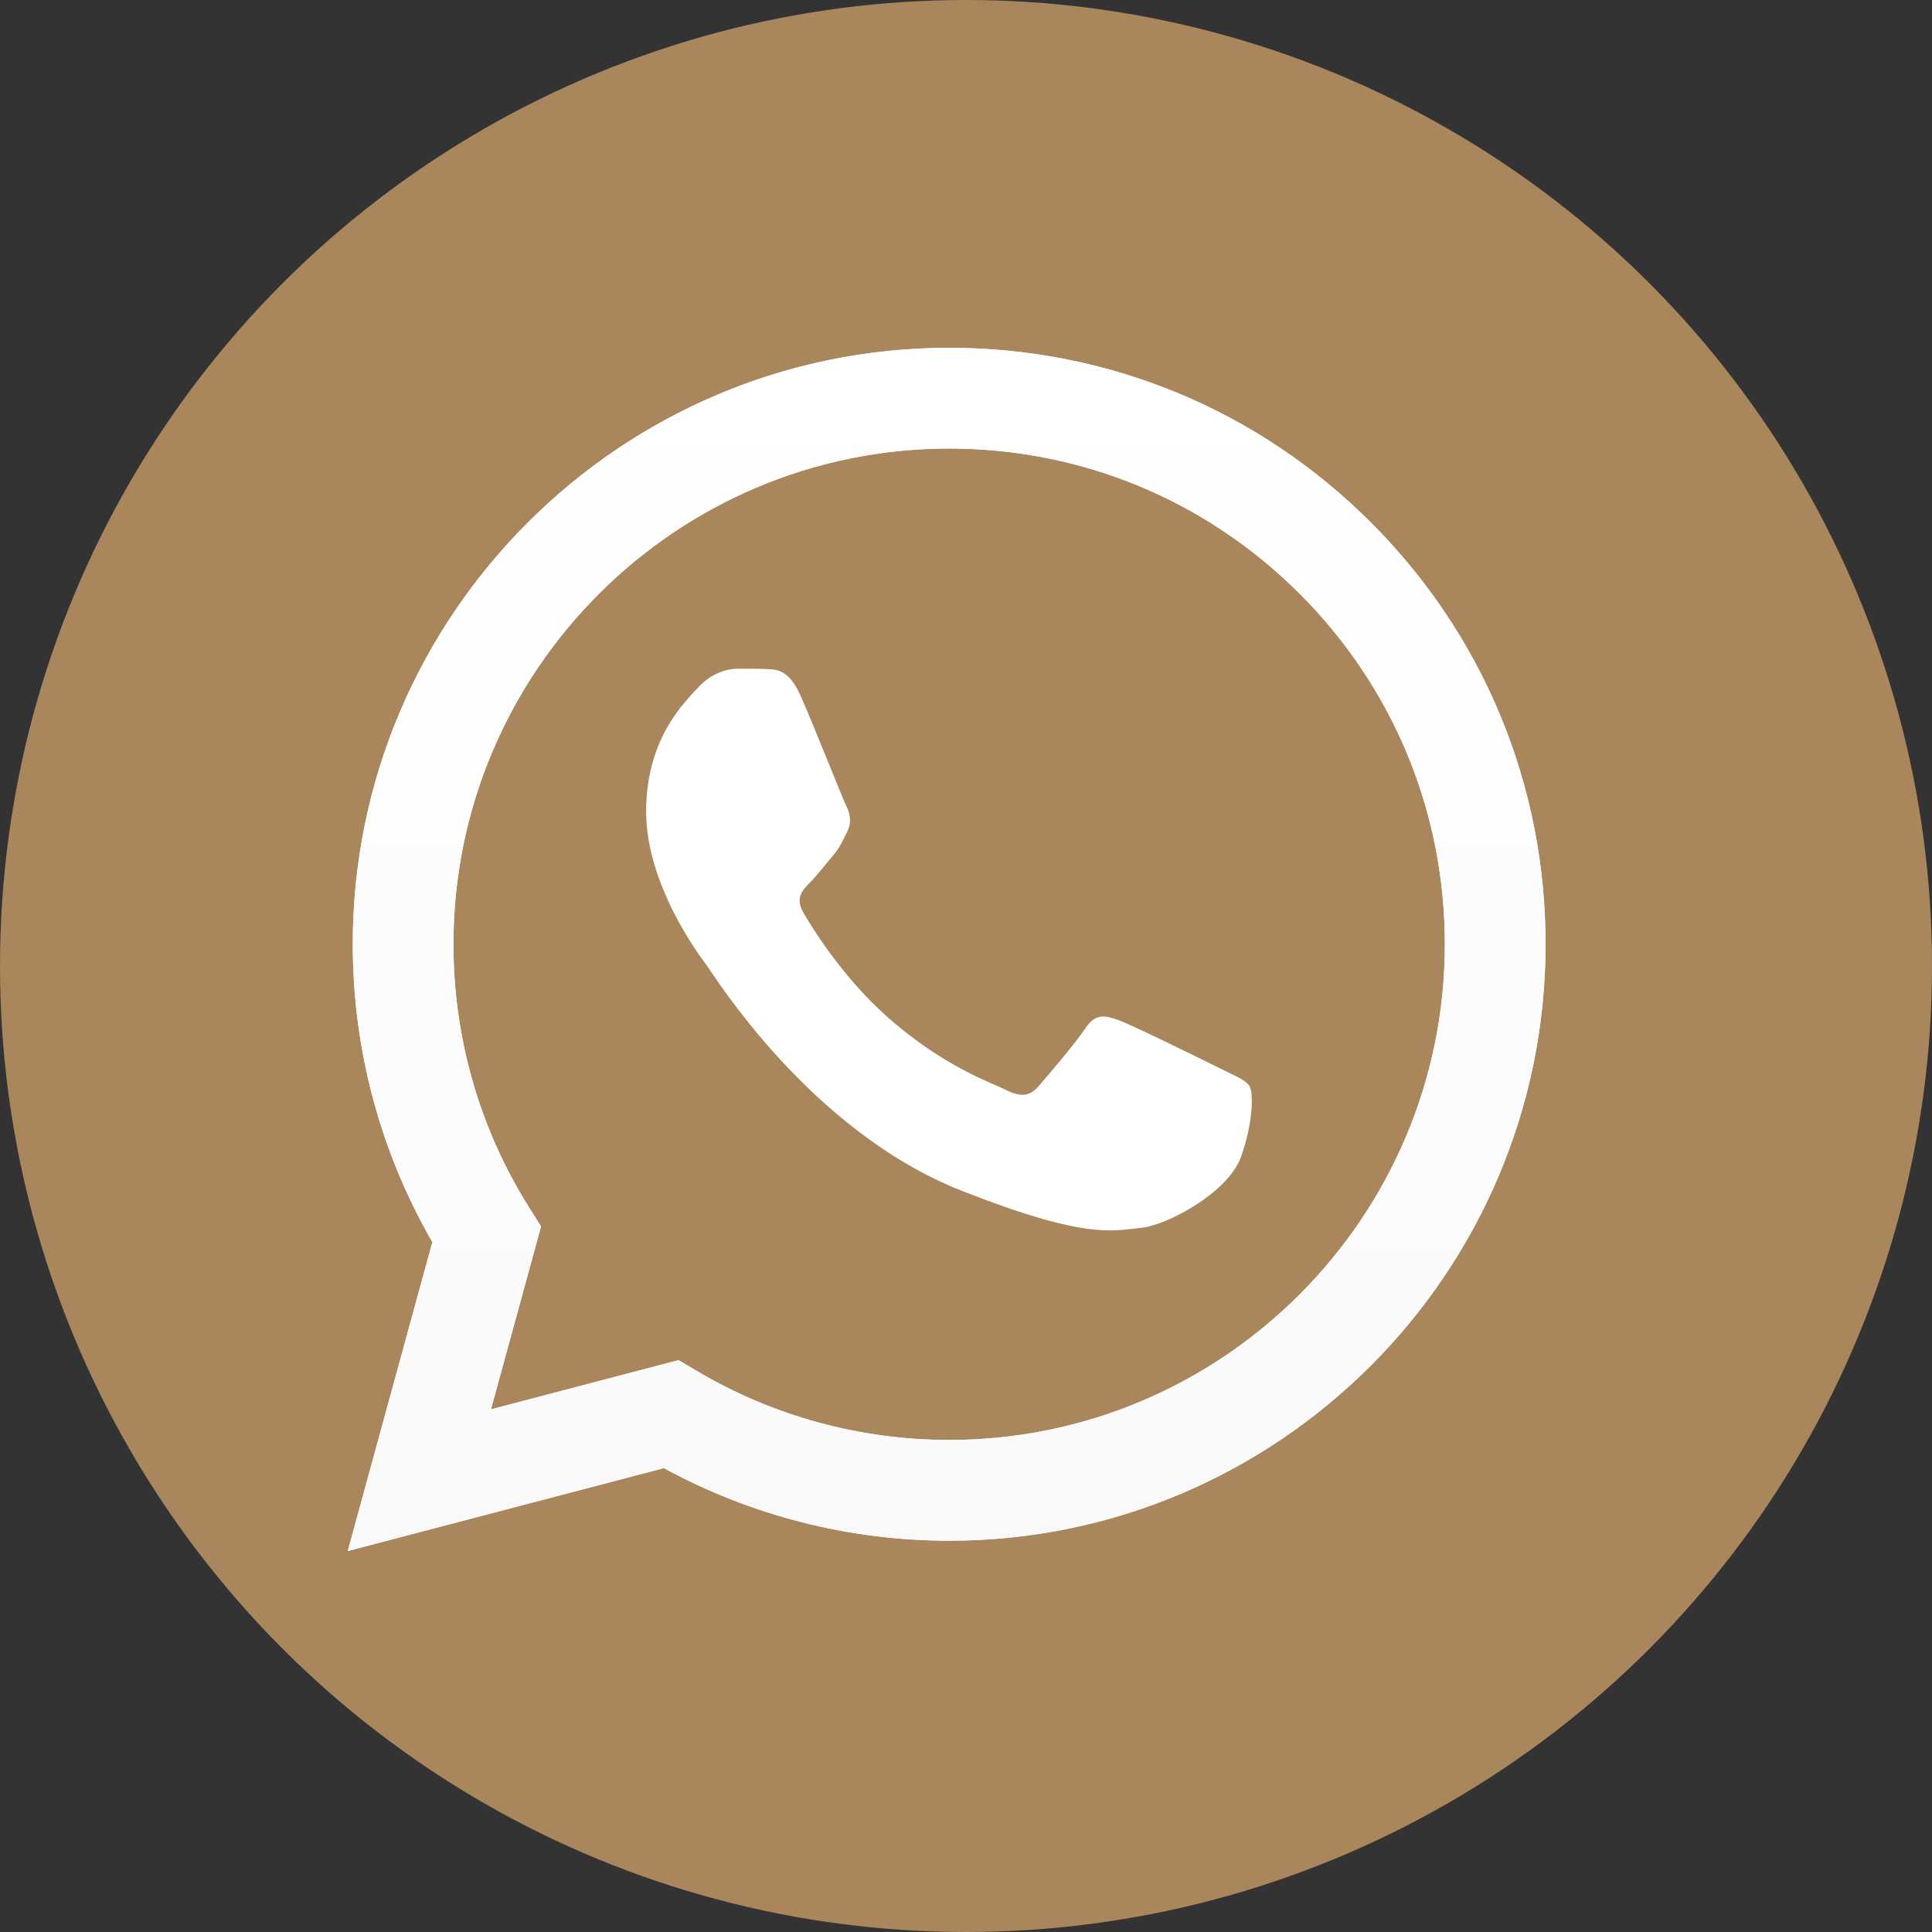
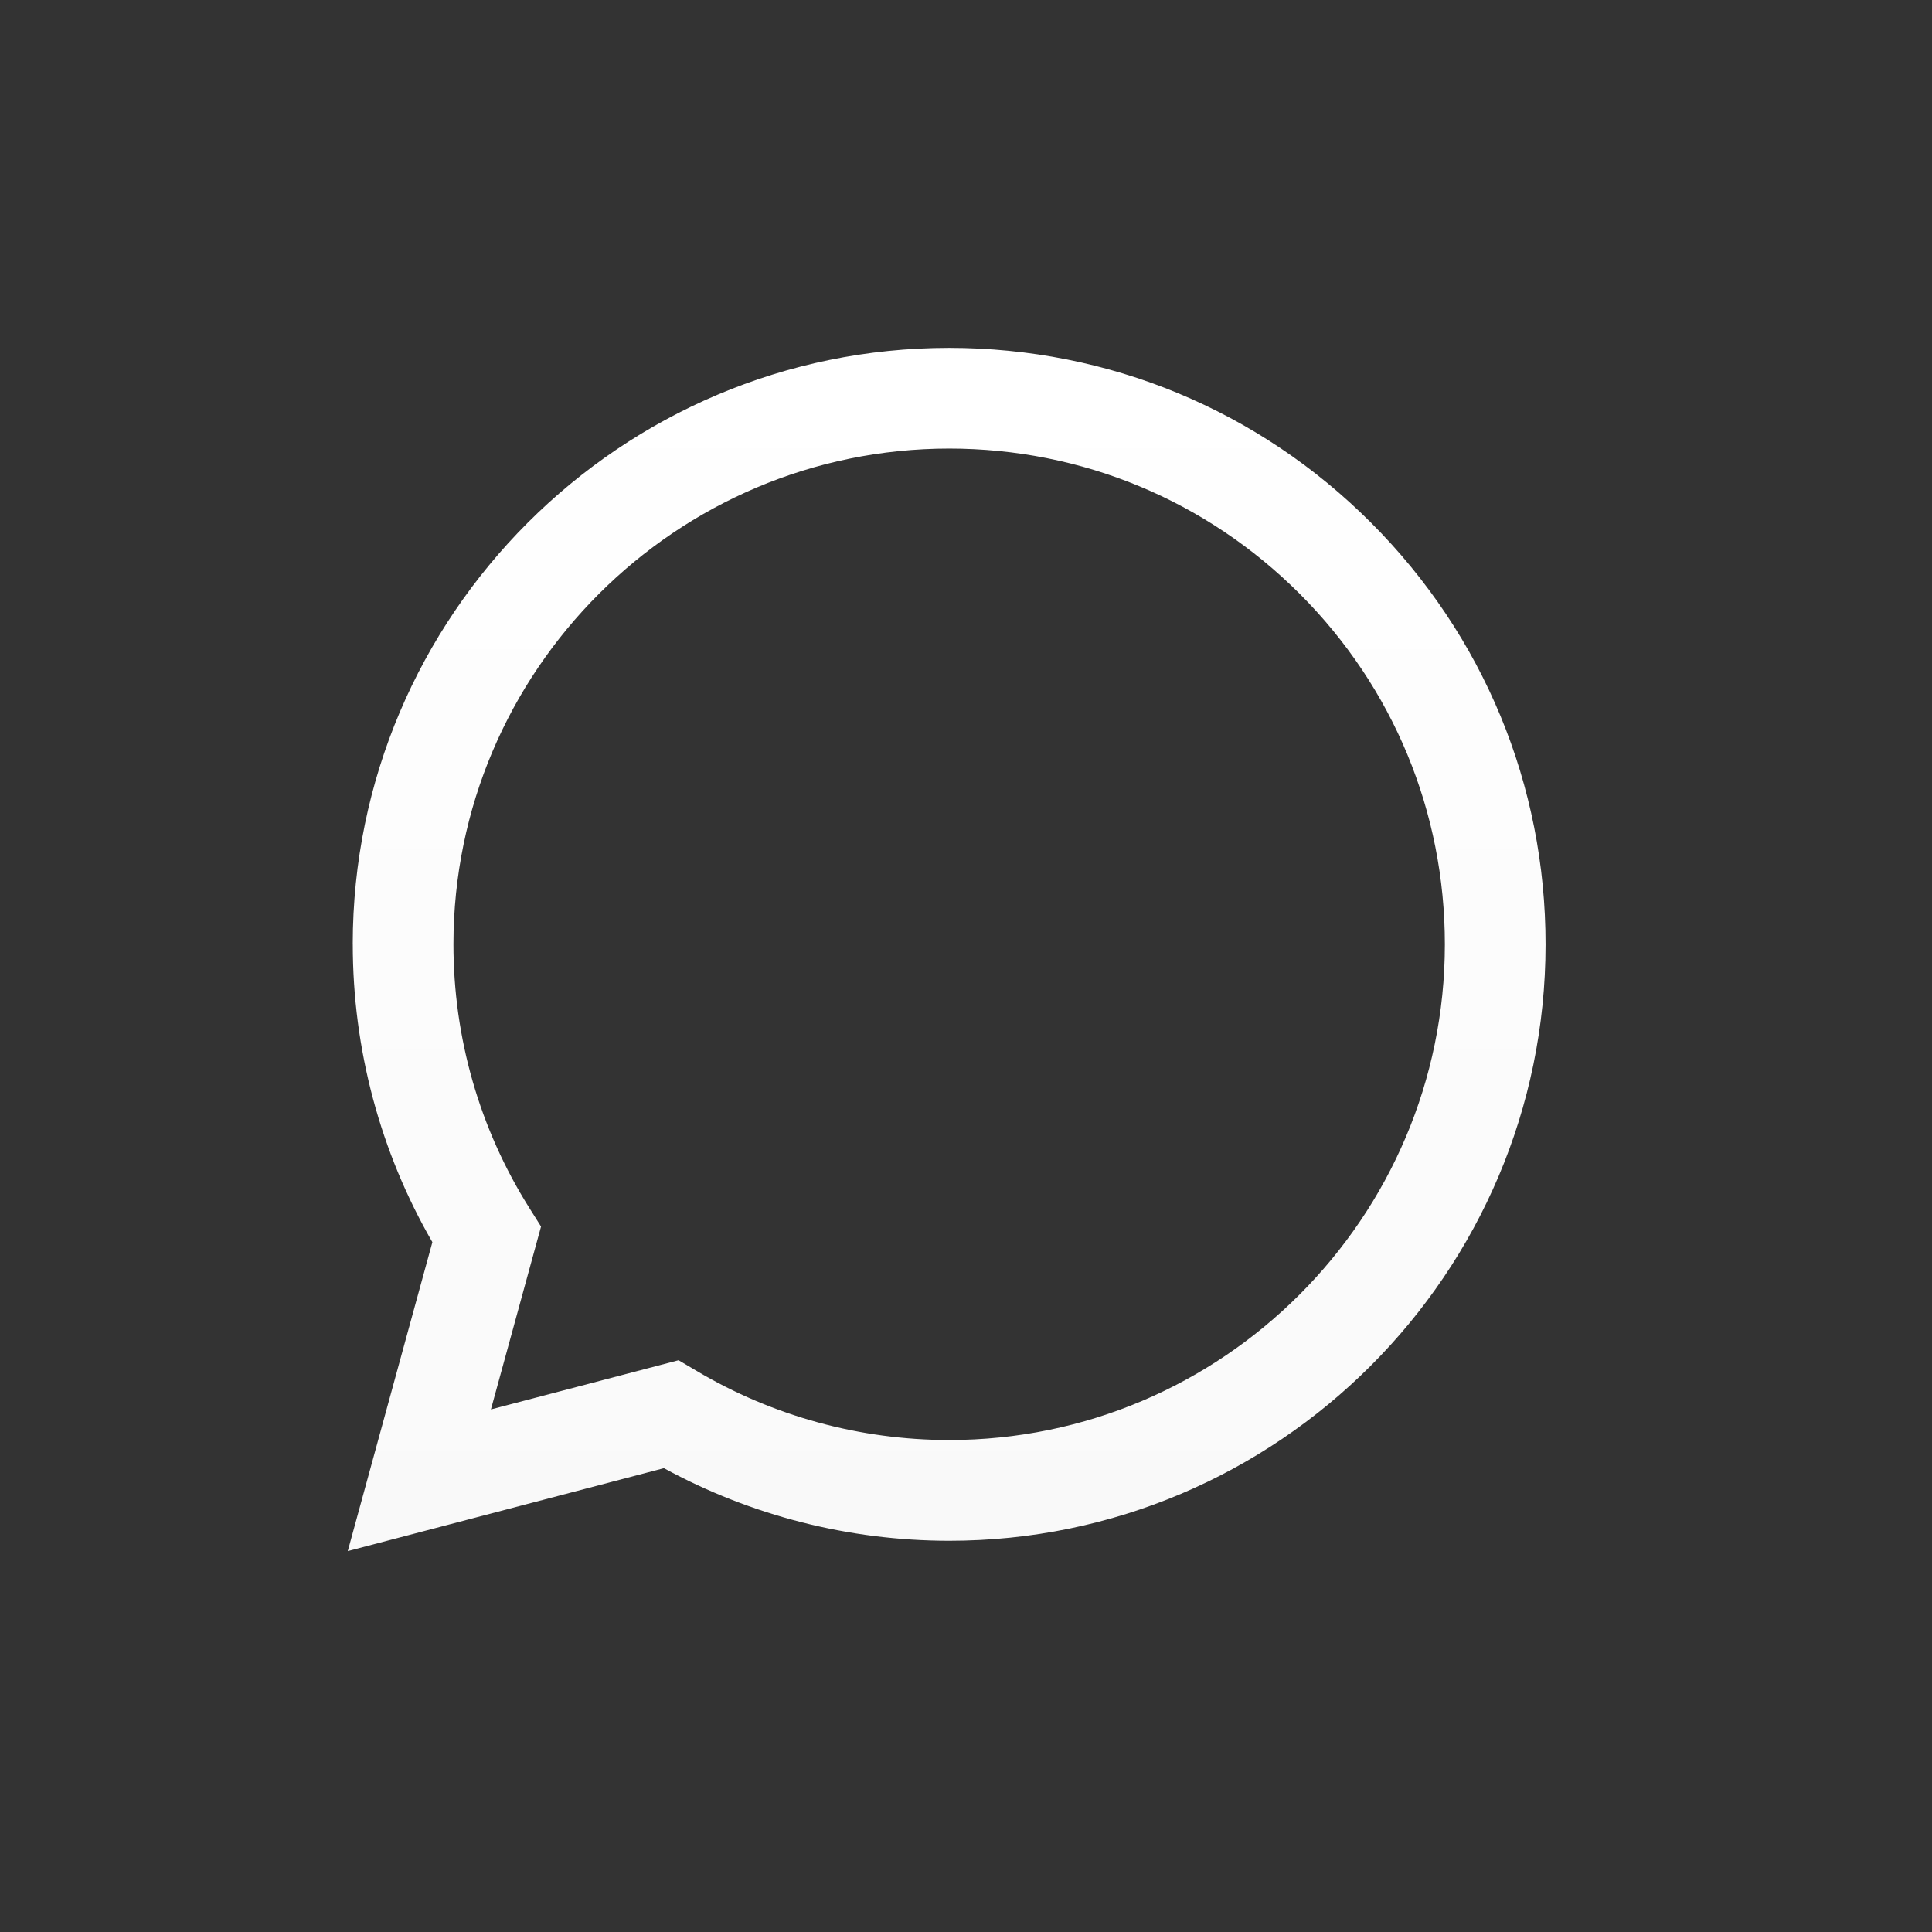
<svg xmlns="http://www.w3.org/2000/svg" width="28" height="28" viewBox="0 0 50 50" fill="none">
  <rect x="0" y="0" width="50" height="50" fill="#333333" stroke="none" />
-   <circle cx="25" cy="25" r="25" fill="#AA865C" />
-   <path d="M17.561 35.199L18.03 35.477C19.999 36.646 22.257 37.264 24.559 37.265H24.564C31.635 37.265 37.39 31.512 37.393 24.44C37.394 21.013 36.061 17.791 33.639 15.367C31.217 12.943 27.996 11.607 24.569 11.606C17.493 11.606 11.738 17.358 11.735 24.43C11.734 26.853 12.412 29.213 13.697 31.255L14.002 31.74L12.706 36.472L17.561 35.199ZM9 40.138L11.19 32.143C9.839 29.803 9.129 27.148 9.13 24.429C9.133 15.921 16.056 9 24.565 9C28.694 9.002 32.569 10.609 35.483 13.525C38.397 16.442 40.001 20.318 39.999 24.441C39.996 32.949 33.071 39.871 24.565 39.871C24.564 39.871 24.565 39.871 24.565 39.871H24.558C21.975 39.87 19.437 39.222 17.183 37.993L9 40.138Z" fill="white" />
-   <path d="M9.13 24.433C9.129 27.152 9.839 29.807 11.19 32.147L9 40.142L17.182 37.996C19.437 39.226 21.975 39.873 24.558 39.875H24.565C33.071 39.875 39.996 32.952 39.999 24.445C40.001 20.322 38.396 16.445 35.483 13.528C32.568 10.612 28.693 9.005 24.565 9.003C16.057 9.003 9.133 15.925 9.129 24.432M14.002 31.743L13.697 31.258C12.412 29.216 11.734 26.856 11.735 24.433C11.738 17.363 17.493 11.609 24.569 11.609C27.996 11.611 31.216 12.947 33.639 15.37C36.061 17.794 37.394 21.017 37.393 24.444C37.39 31.515 31.635 37.268 24.564 37.268H24.559C22.257 37.267 19.999 36.649 18.03 35.48L17.561 35.203L12.705 36.476L14.002 31.743ZM24.565 39.875C24.564 39.875 24.564 39.875 24.565 39.875V39.875Z" fill="url(#paint0_linear_602_3690)" />
-   <path fill-rule="evenodd" clip-rule="evenodd" d="M20.707 17.981C20.418 17.339 20.114 17.326 19.839 17.315C19.614 17.305 19.357 17.306 19.1 17.306C18.843 17.306 18.425 17.403 18.072 17.788C17.718 18.174 16.722 19.107 16.722 21.005C16.722 22.902 18.104 24.736 18.296 24.993C18.489 25.25 20.964 29.269 24.884 30.815C28.142 32.099 28.805 31.844 29.512 31.779C30.219 31.715 31.794 30.847 32.115 29.946C32.437 29.046 32.437 28.274 32.34 28.113C32.244 27.952 31.987 27.855 31.601 27.663C31.215 27.47 29.319 26.537 28.966 26.408C28.612 26.279 28.355 26.215 28.098 26.601C27.841 26.987 27.102 27.855 26.877 28.113C26.652 28.37 26.427 28.403 26.041 28.21C25.655 28.016 24.413 27.609 22.94 26.296C21.793 25.273 21.019 24.011 20.794 23.625C20.569 23.239 20.77 23.03 20.964 22.838C21.137 22.665 21.349 22.388 21.542 22.163C21.735 21.938 21.799 21.777 21.928 21.52C22.056 21.262 21.992 21.037 21.895 20.844C21.799 20.651 21.05 18.744 20.707 17.981Z" fill="white" />
+   <path d="M9.13 24.433C9.129 27.152 9.839 29.807 11.19 32.147L9 40.142L17.182 37.996C19.437 39.226 21.975 39.873 24.558 39.875H24.565C33.071 39.875 39.996 32.952 39.999 24.445C40.001 20.322 38.396 16.445 35.483 13.528C32.568 10.612 28.693 9.005 24.565 9.003C16.057 9.003 9.133 15.925 9.129 24.432M14.002 31.743L13.697 31.258C12.412 29.216 11.734 26.856 11.735 24.433C11.738 17.363 17.493 11.609 24.569 11.609C27.996 11.611 31.216 12.947 33.639 15.37C36.061 17.794 37.394 21.017 37.393 24.444C37.39 31.515 31.635 37.268 24.564 37.268H24.559C22.257 37.267 19.999 36.649 18.03 35.48L17.561 35.203L12.705 36.476L14.002 31.743ZM24.565 39.875C24.564 39.875 24.564 39.875 24.565 39.875Z" fill="url(#paint0_linear_602_3690)" />
  <defs>
    <linearGradient id="paint0_linear_602_3690" x1="24.5" y1="40.142" x2="24.5" y2="9.004" gradientUnits="userSpaceOnUse">
      <stop stop-color="#F9F9F9" />
      <stop offset="1" stop-color="white" />
    </linearGradient>
  </defs>
</svg>